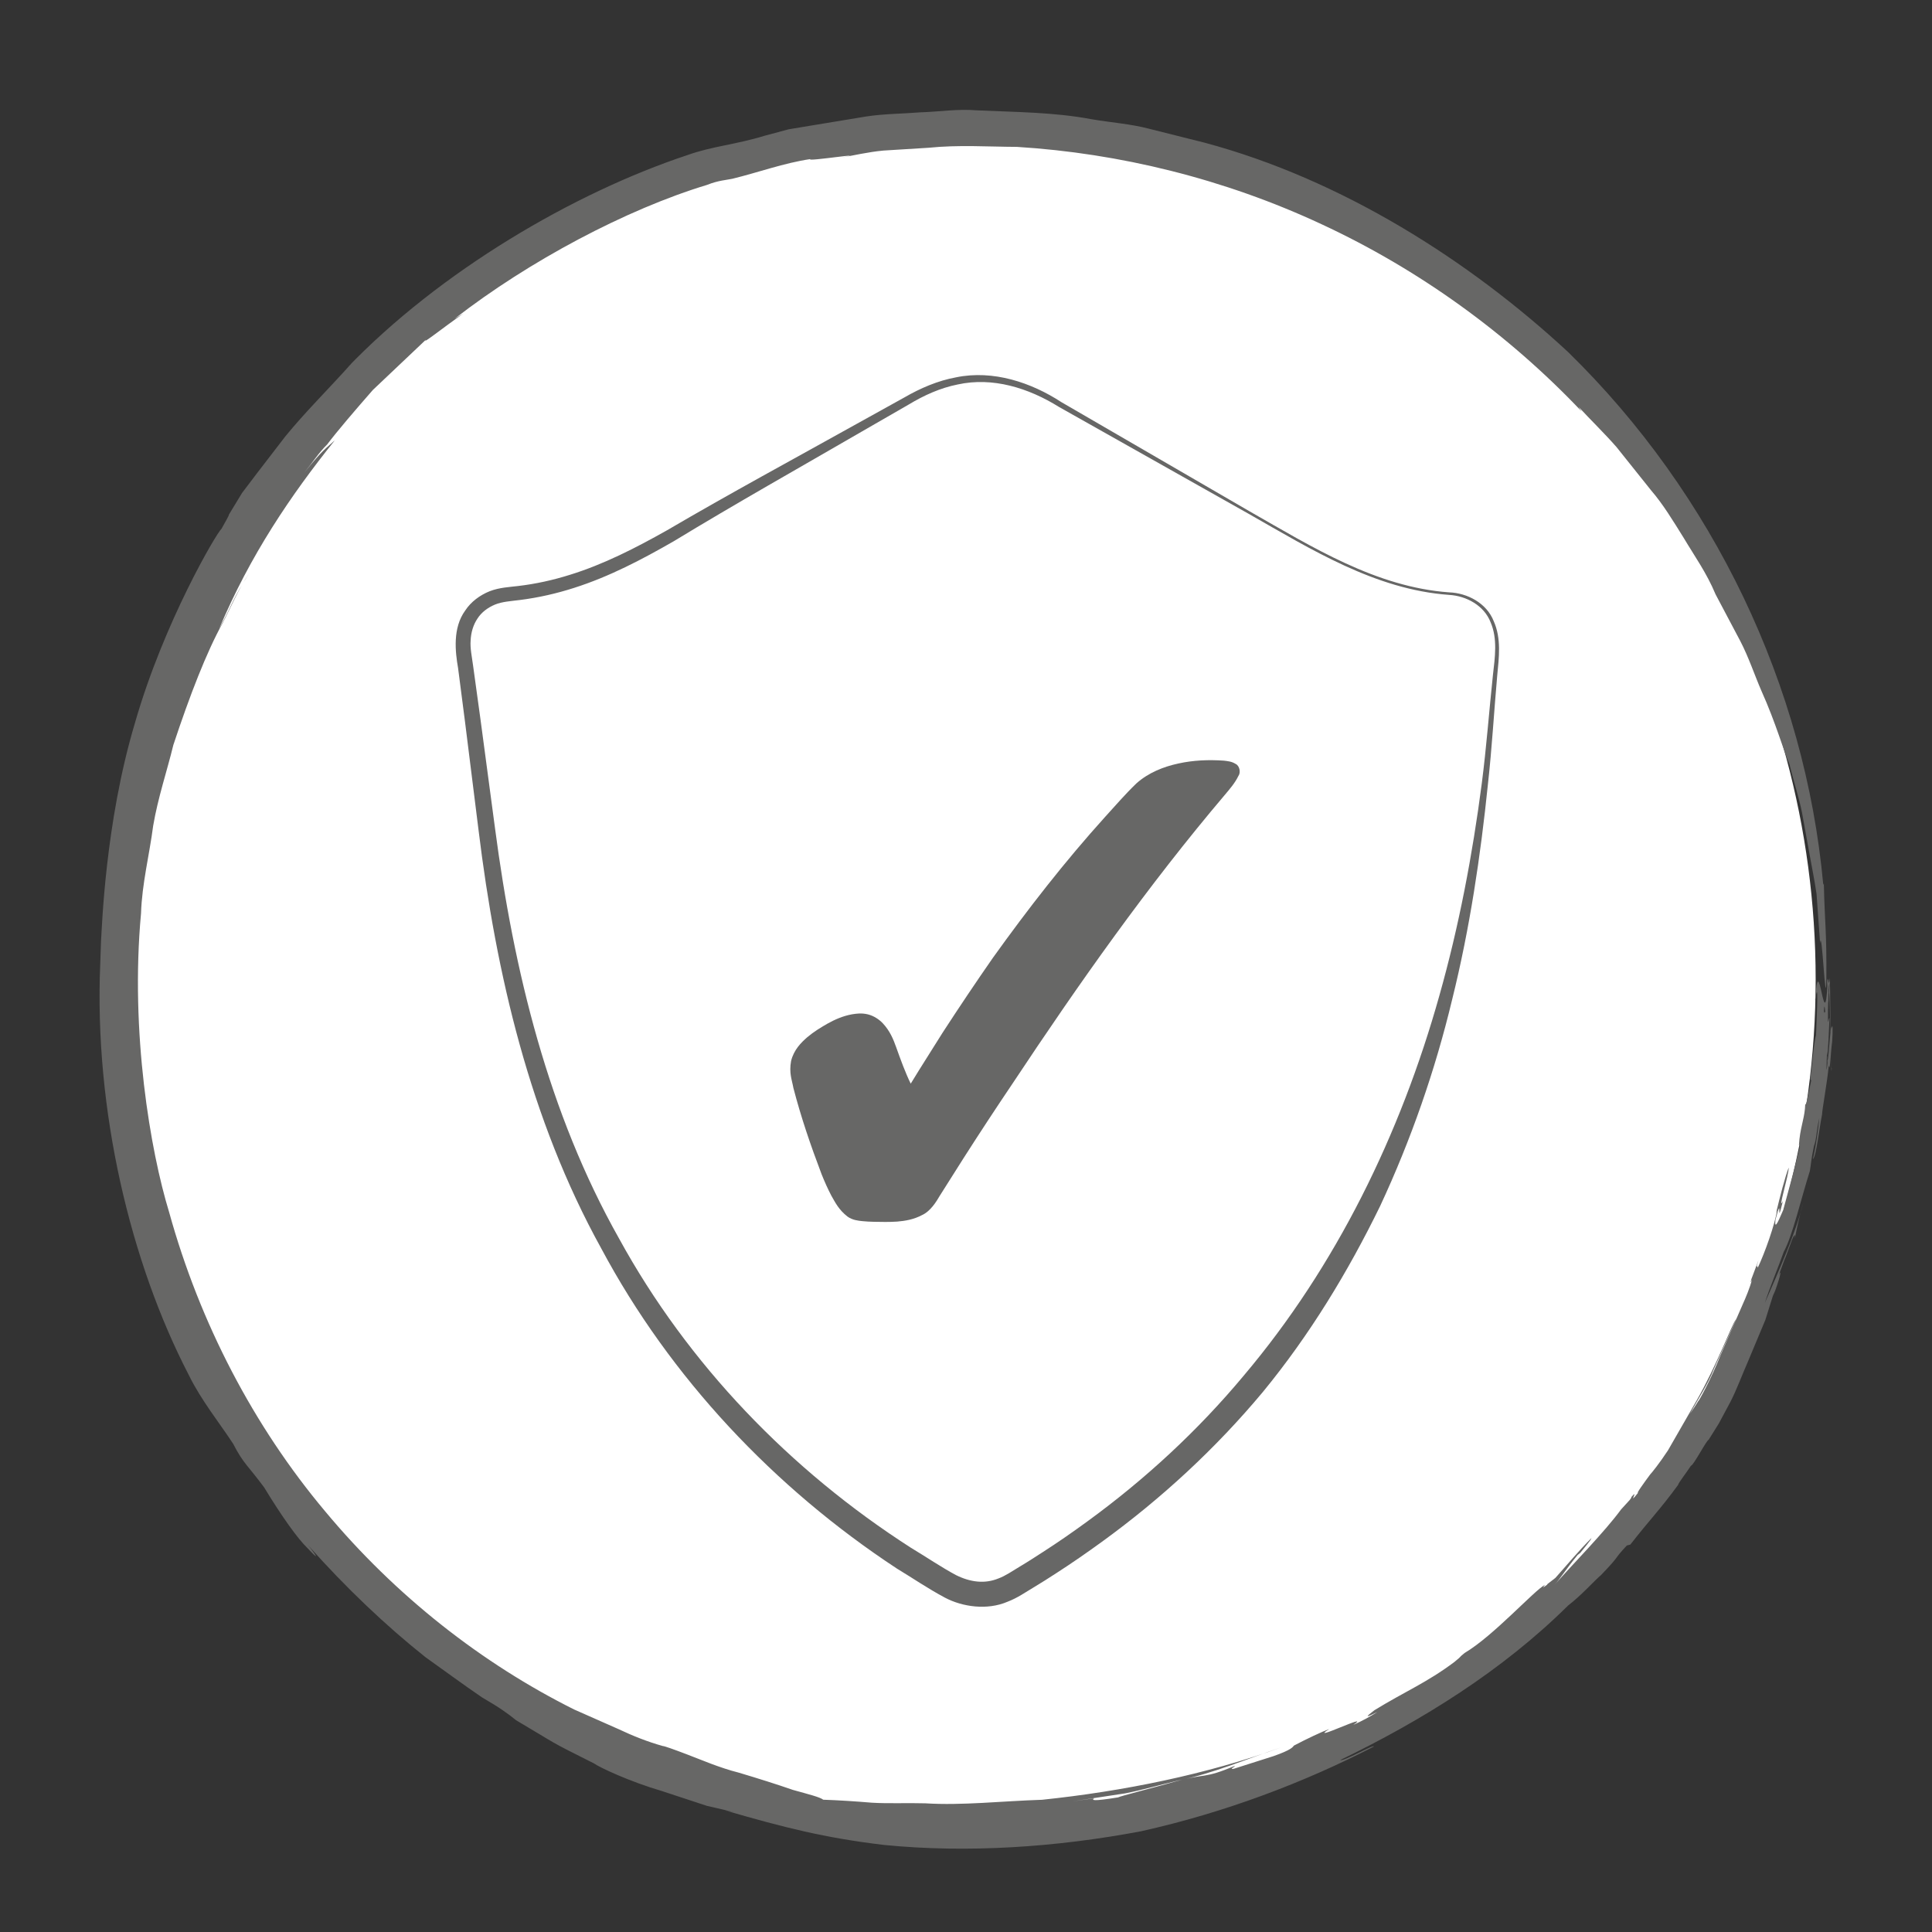
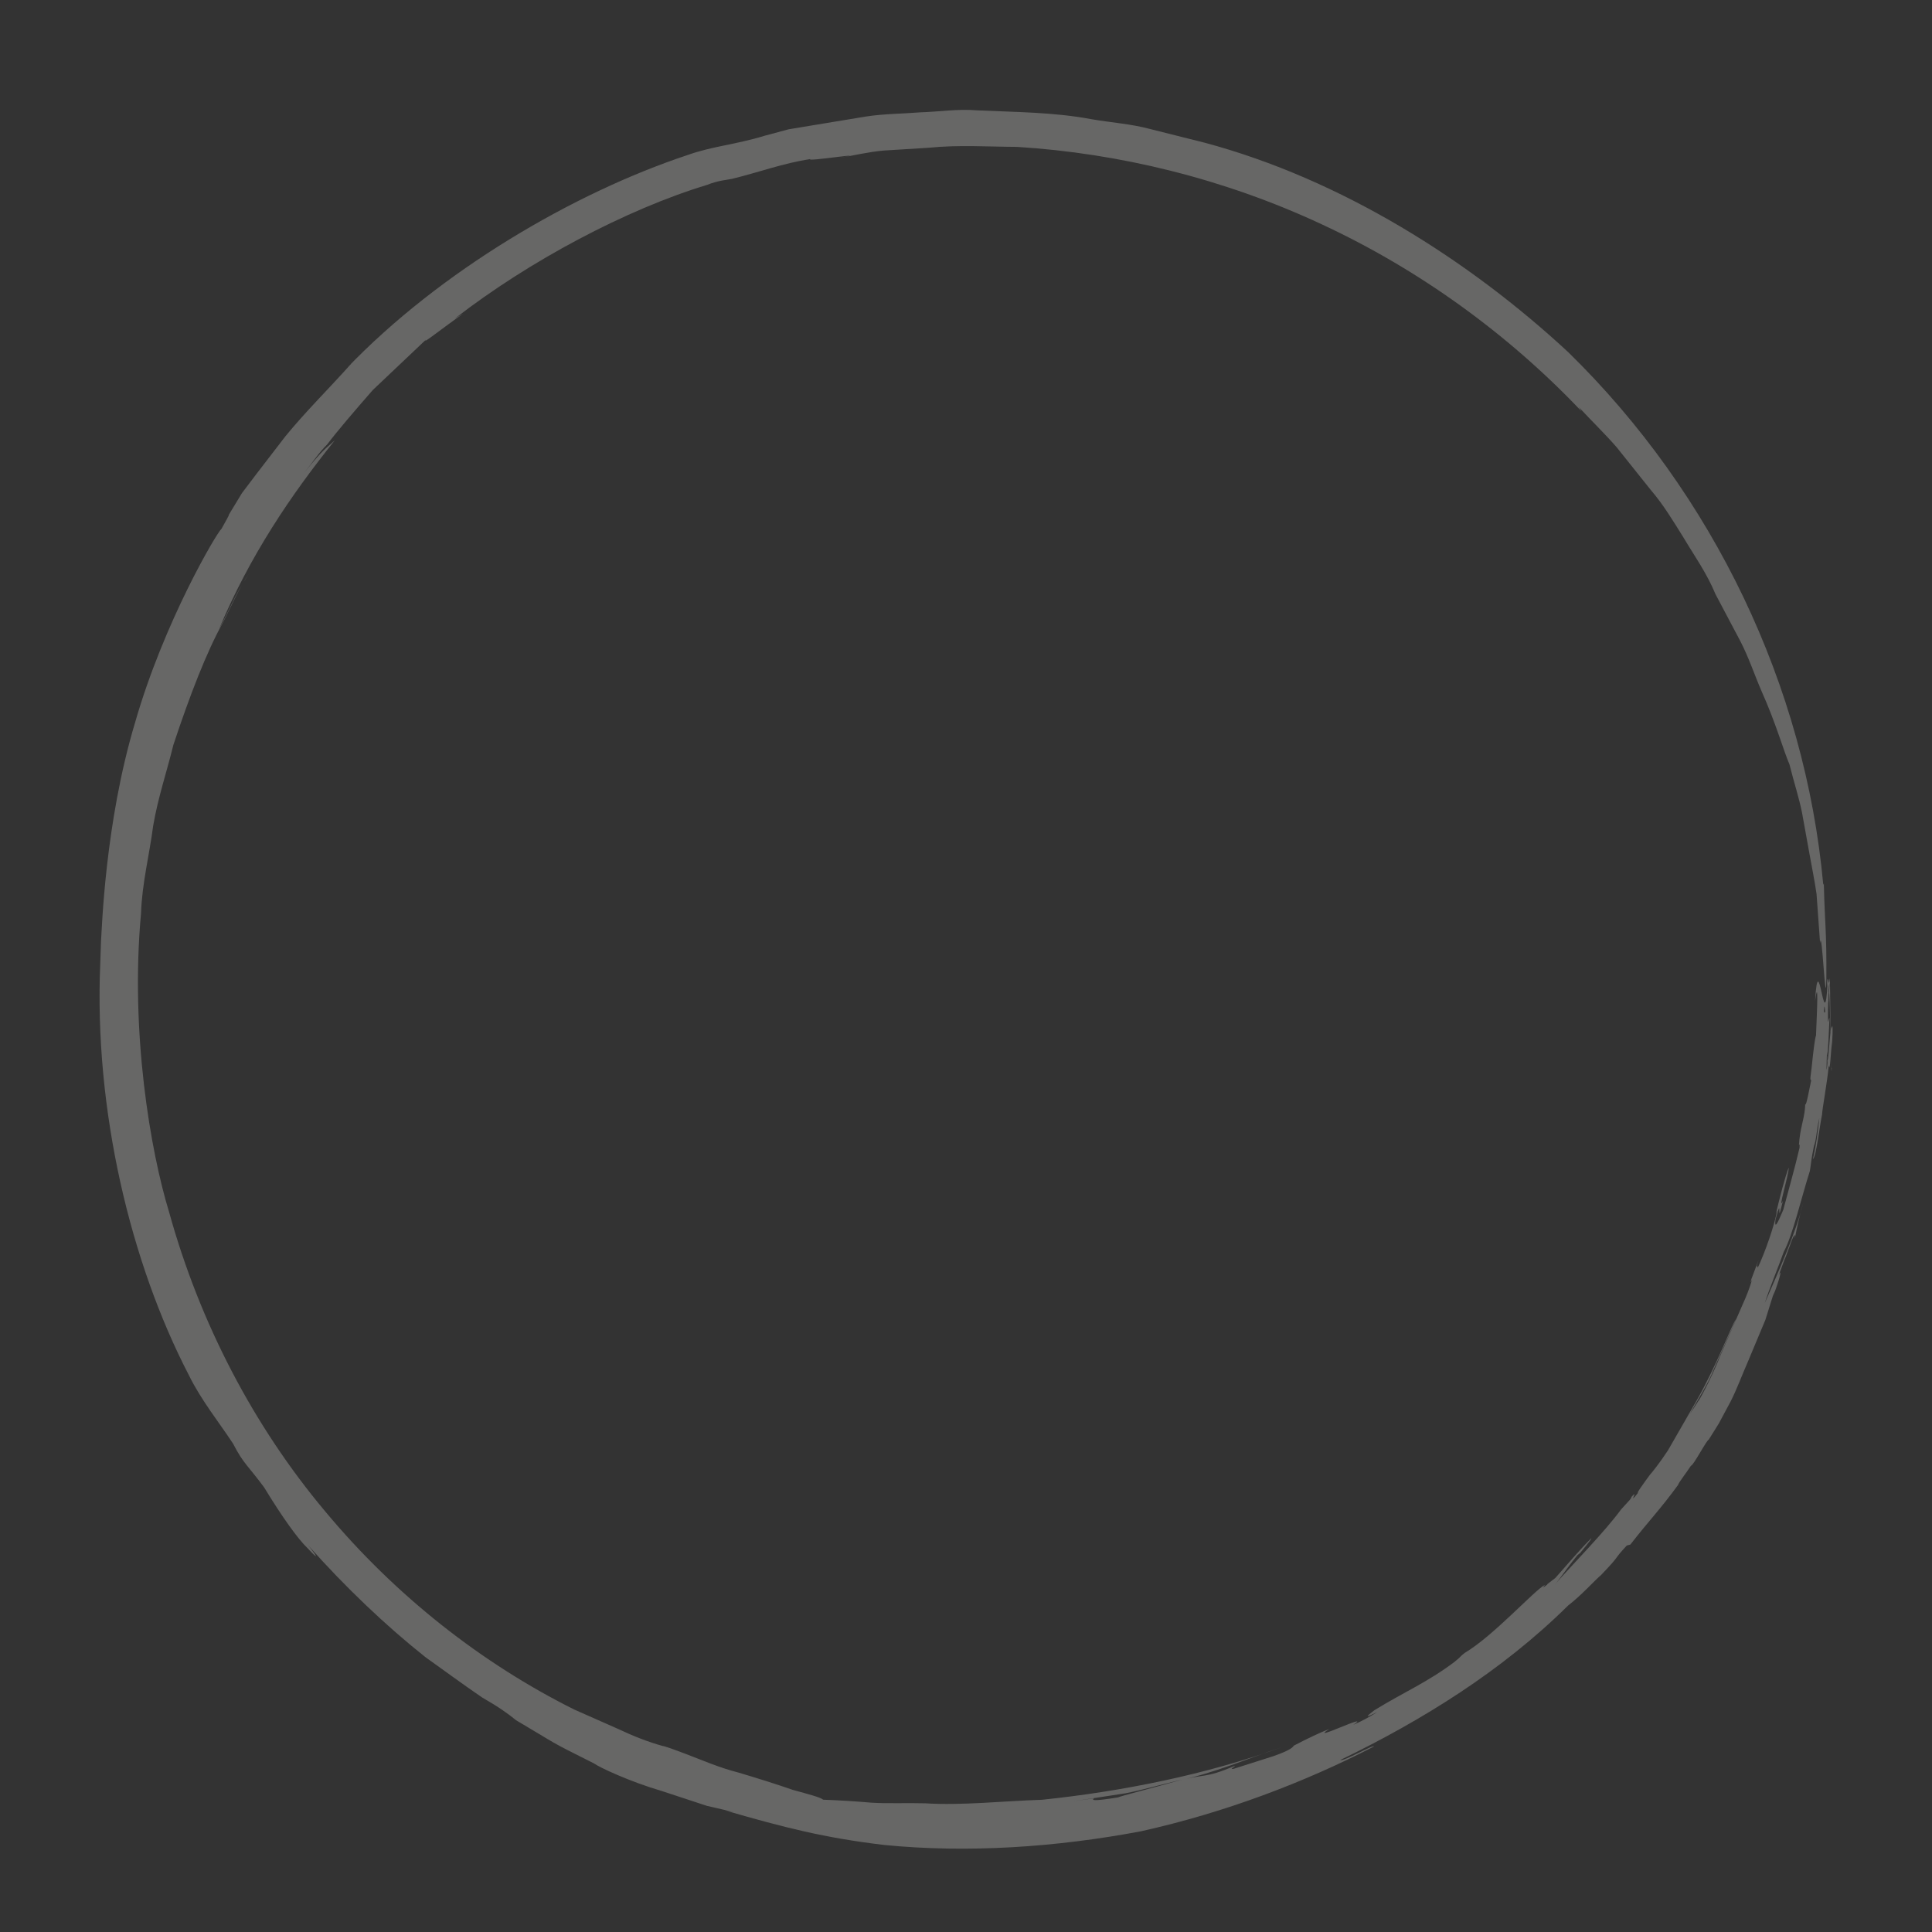
<svg xmlns="http://www.w3.org/2000/svg" version="1.1" id="Ebene_1" x="0px" y="0px" viewBox="0 0 283.46 283.46" style="enable-background:new 0 0 283.46 283.46;" xml:space="preserve">
  <rect x="0" y="0" width="283.46" height="283.46" fill="#333333" stroke="none" />
  <style type="text/css">
	.st0{fill:#FFFFFF;}
	.st1{fill:#83BC3E;}
	.st2{fill:#575756;}
	.st3{fill:#E30613;}
	.st4{fill:none;}
	.st5{fill:#D3E5B8;}
	.st6{fill:#676766;}
	.st7{fill:#FCD7B6;}
	.st8{fill:#F1E8E2;}
	.st9{fill:#E6F1F9;}
	.st10{fill:#FEE876;}
	.st11{fill:#CCB2A4;}
	.st12{fill:none;stroke:#676766;stroke-width:2;stroke-linecap:round;stroke-miterlimit:10;}
	.st13{clip-path:url(#SVGID_00000035519508535063003900000006323395998384115896_);}
	.st14{opacity:0.2;fill:#676766;}
	.st15{clip-path:url(#SVGID_00000174587697325314947330000003085071583545883013_);}
	.st16{clip-path:url(#SVGID_00000107578455710895966260000013821360486289079950_);}
	.st17{fill:#D8E7BF;}
	.st18{clip-path:url(#SVGID_00000002365790058777500070000003263955991472929206_);}
	.st19{fill:#F8F1B7;}
	.st20{clip-path:url(#SVGID_00000176753399182752016420000007655195446219244449_);}
	.st21{fill:#DB5956;}
	.st22{clip-path:url(#SVGID_00000116941536167258224310000007730118197755960449_);}
</style>
  <g>
    <g>
-       <circle class="st0" cx="141.73" cy="143.69" r="124.66" />
      <path class="st6" d="M160.52,263.84l-3.14,0.45c2.54-0.39,5.11-0.77,7.7-1.17c2.57-0.5,5.11-1.25,7.7-1.86    c5.23-1.05,10.17-3.22,15.23-4.9c-10.93,3.98-23.31,6.47-35.12,7.7c-5.94,0.19-11.71,0.86-17.13,0.52    c-2.71-0.08-5.34,0.06-7.84-0.09c-2.49-0.21-4.88-0.36-7.14-0.44c-0.43-0.37-2.16-0.8-4.45-1.44c-2.27-0.79-5.12-1.69-7.94-2.53    c-2.85-0.72-5.51-1.89-7.55-2.66c-2.04-0.78-3.44-1.27-3.57-1.24c-2.24-0.62-4.41-1.49-6.53-2.49c-2.17-0.96-4.34-1.92-6.49-2.87    c2.96,1.33,5.93,2.66,8.91,3.99c-2.98-1.34-5.95-2.66-8.91-3.99c-13.47-6.72-26.18-16.62-36.57-29.11    c-10.44-12.44-18.36-27.57-22.87-43.87c-2.74-8.95-5.73-26.38-4.12-43.83c0.14-4.37,1.24-8.64,1.78-12.84    c0.71-4.18,2.05-8.1,2.96-11.86c2.43-7.34,4.89-13.66,7.21-17.85c1.29-2.45,2.32-5.02,3.92-7.34c-2.52,3.9-2.21,4.07-4.41,8.15    C36.67,81.5,42.7,72.61,49.13,64.6c-1.35,1.23-1.73,1.33-4.45,4.69c1.12-1.35,2.07-2.85,3.33-4.09c1.44-1.92,4.04-4.95,6.7-7.99    c2.92-2.77,5.82-5.52,7.8-7.39c-0.74,0.86,2.46-1.72,5.45-3.8l-1.25,0.74c10.89-8.46,25.21-16.06,37.05-19.64    c1.6-0.65,2.92-0.72,3.68-0.89c3.82-0.93,7.55-2.31,11.45-2.89c-0.83,0.45,9.72-1.2,4.19-0.15c2.17-0.39,4.34-0.9,6.54-1.1    c2.23-0.14,4.42-0.27,6.61-0.41c4.4-0.45,8.74-0.15,12.97-0.13c15.05,0.93,30.43,4.69,44.68,11.34    c14.26,6.61,27.36,16.07,38.16,27.46l-0.43-0.65c1.87,2.02,3.8,3.88,5.56,5.89c1.67,2.09,3.35,4.2,5.05,6.32    c1.8,2.09,3.26,4.52,4.83,7.04c1.52,2.56,3.36,5.12,4.65,8.24c1.15,2.18,2.38,4.51,3.63,6.86c1.25,2.4,2.1,5.01,3.12,7.35    c2.11,4.69,3.29,8.93,4.09,10.72c0.68,2.71,1.43,4.99,1.85,7.11c0.38,2.11,0.73,4.04,1.08,5.97c0.34,1.92,0.74,3.83,1.05,5.95    c0.16,2.17,0.32,4.51,0.52,7.23c0.26-2.85,0.82,10.69,0.92,5.28c0.05-7.36-0.22-7.76-0.37-14.03l-0.08,0.2    c-2.66-29.15-16.08-57.3-37.42-78.16c-14.54-13.49-33.26-25.35-53.33-30.73c-2.7-0.68-5.43-1.36-8.17-2.05    c-2.73-0.72-5.59-0.91-8.39-1.39c-5.6-1.06-11.31-1.05-16.88-1.31c-2.79-0.24-5.55,0.21-8.27,0.29c-2.72,0.22-5.42,0.21-8.02,0.62    c-2.6,0.43-5.15,0.85-7.64,1.26c-1.24,0.21-2.47,0.41-3.68,0.61c-1.18,0.32-2.35,0.63-3.5,0.94c-4.34,1.33-7.68,1.53-11.34,2.84    c-16.62,5.51-36.31,17-50.02,31.3c0.25-0.28,0.5-0.53,0.68-0.68c-3.5,3.89-6.78,7.12-9.66,10.65c-1.39,1.81-2.78,3.62-4.2,5.46    c-0.71,0.94-1.43,1.89-2.16,2.85c-0.63,1.04-1.28,2.1-1.94,3.2c0.11,0.01-0.71,1.37-1.07,2.05c-0.7,0.57-8.46,13.7-12.69,28.46    c-4.42,14.72-4.85,30.3-4.99,32.06c-0.04,1.06-0.07,2.16-0.11,3.27c-0.92,21.51,4.44,43.9,13.01,60.41    c1.77,3.63,4.65,7.22,6.49,10.05c1.5,2.93,2.2,3.22,4.54,6.39c2.61,4.29,4.93,7.56,6.44,8.99c1.41,1.53,1.65,1.54,0.03-0.48    c5.47,6.17,11.48,11.87,17.22,16.42c2.77,1.97,5.48,3.98,8.3,5.9c2.52,1.45,3.83,2.4,4.98,3.34c6.41,3.78,4.42,2.83,11.42,6.33    c0.78,0.57,5.22,2.67,9.98,4.06c2.34,0.77,4.71,1.55,6.59,2.17c1.95,0.44,3.43,0.79,3.95,0.95l-1.25-0.27    c8.65,2.5,14.51,4.01,23.31,5.06c12.27,1.21,25.21,0.34,37.65-2c12.38-2.75,24.05-7.2,34.2-12.44c0.05-0.38-4.5,2.25-4.93,1.98    c12.03-5.83,23.74-13.08,33.43-22.67c1.96-1.5,3.96-3.75,4.83-4.47c3.02-3.14,1.62-2.01,3.79-4.34l0.51-0.13    c2.86-3.67,4.42-5.2,7.01-8.76c0.03-0.27,1.03-1.52,1.89-2.82c0.3,0.1,2.49-4.12,2.61-3.78l0-0.05c0.49-0.79,0.81-1.29,1.47-2.35    c0.22-0.41,0.87-1.63,1.74-3.25c0.85-1.65,1.66-3.84,2.59-5.97c0.89-2.13,1.78-4.27,2.5-5.98c0.54-1.74,0.95-3.06,1.1-3.52    l0.34-0.77c0.85-2.35,1-3.42,0.45-2.08l1.07-2.88l-0.1,0.34l1.06-2.86c0.23-0.52,0.48-1.11,0.41-0.22    c0.33-1.71,0.76-3.61,1.25-5.27c-1.16,4.69-3.66,10.16-5.65,14.75c0.61-1.97,2.04-5.4,2.78-7.51c1.3-2.38,2.52-7.75,3.82-11.83    c0.17-0.93,0.16-1.59,0.6-3.67c0.39-0.98,0.36-2.38,0.79-4.1c-0.21,2.03-0.47,4.01-0.94,6.02c0.47-0.26,0.99-4.93,1.34-6.53    c0.01-0.77,0.76-4.7,0.98-7.2c0.21,1.12,0.28-2.01,0.5-3.49c0.12-1.69,0.07-2.78-0.06-2.1c-0.26-0.56-0.52,6.71-0.7,4.33    c0.17-0.61,0.29-3.92,0.37-5.69c-0.16-0.03-0.18,1.21-0.28,0.05c0.13-1.97,0.05-4.07,0.27-5.2c0.03,0.37-0.04,1.18-0.08,1.76    c0.15-2.6,0.33,14.03,0.41,10.7c-0.18,0.83-0.2-14.76-0.3-13.02c-0.15,1.56-0.24-1.12-0.37,0.5l0.1,1.8    c-0.17,2.21-0.5,3.11-0.57,2.33c0.22-3.72,0.55,10.6,0.55,7.42c-0.06,0.43-0.06,0.86-0.17,1.28c0.03-1.35,0.08-4.96,0.33-6.34    c-0.16-0.02-0.12-1.83-0.1-3.34l0.05-0.53c0-1.55,0.14-3.72-0.12-2.71c-0.43,9.05-1.31-5.94-1.84,2.78    c0.53-3.64,0.3,1.24,0.14,5.07c-0.15,0.36-0.37,2.06-0.65,4.79c-0.33,2.36-0.08,1.4-0.07,1.86c-0.28,1.3-0.72,3.79-0.86,3.44    c-0.06,1.87-0.59,2.91-0.85,5.12c-0.2,1.96,0.11-0.11,0.01,1.28c-0.66,2.87-1.79,6.85-2.39,9.11c-0.39,0.84-1.37,3.41-1.13,1.4    c1.14-4.29-0.01,1.76,1.09-2.74c-0.88,1.83,0.92-4,0.84-4.88c-0.54,1.39-1.28,4.27-1.86,6.7l0.17-0.47    c-0.35,2.18-1.83,6.34-2.86,8.49c0.06-0.57-0.39,0.36,0.13-1.16l-1.06,2.82c-0.09,0.38-0.18,0.76,0.14-0.04    c-0.39,1.38-0.94,2.69-1.39,3.69c-0.28,0.64-1.65,3.78-3.24,7.42c-1.44,3.67-3.32,7-3.26,6.75c-1.13,1.87-1.59,2.21-2.57,4.1    c0,0.06,0.64-1.04,1.6-2.68c0.91-1.67,2.32-3.77,3.22-6.05c2-4.46,3.83-8.59,3.23-7.29c-0.59,0.74-2.72,6.56-5.75,11.88    c-1.54,2.67-3.06,5.32-4.22,7.34c-1.3,1.97-2.37,3.28-2.61,3.53c-0.96,1.3-2.1,2.88-1.76,2.67c-1.69,2.15,0.27-0.83-1.01,0.65    c-0.01,0.05,0.15-0.08-0.22,0.41l-1.26,1.38c-2.51,3.41-6.91,7.83-9.84,11.15c0.88-0.94,1.64-2.24,3.45-4.45l0.39-0.31    c0.24-0.33,1.77-2.1,1.62-2.15c-1.91,1.91-3.37,3.7-5.27,5.82c-0.41,0.32-0.87,0.67-1.23,0.95l0.07,0.01    c-0.75,0.56-0.69,0.48-0.48,0.21l0.12-0.16c-1.56,0.79-7.52,7.47-11.81,10.01c-1.12,0.92-0.06,0.14-1.46,1.29    c-4.02,3.03-7.3,4.36-11.76,7.1c-1.34,1.03-1.42,1.17,0.41,0.28c-1.13,0.69-2.28,1.35-3.51,1.86c3.01-2-6.88,2.79-3.53,0.62    c-1.09,0.4-3.22,1.4-5.18,2.43c-0.16,0.2-0.35,0.62-2.98,1.54c-3.69,1.17-2.74,0.87-5.87,1.87c-0.76,0.11,0.32-0.36,0.15-0.43    c-4.55,1.94-4.17,1.05-8.63,2.27c-2.79,0.8-8.35,2.22-8.47,2.35C160.2,264.33,160.17,264.12,160.52,263.84z" />
    </g>
    <g>
      <g>
        <g>
-           <path class="st6" d="M212.58,87.28c-10.84-0.79-20.24-6.7-29.39-11.9l-27.81-15.67c-4.47-2.79-9.74-4.43-14.87-3.3      c-2.55,0.51-4.93,1.58-7.18,2.94l-6.91,3.98c-9.21,5.34-18.46,10.54-27.57,16.08c-4.63,2.66-9.43,5.19-14.61,6.84      c-2.58,0.83-5.25,1.44-7.96,1.78c-1.42,0.18-2.58,0.24-3.65,0.67c-1.05,0.44-1.98,1.12-2.58,2.06c-0.62,0.92-0.95,2.05-1,3.22      c-0.09,1.13,0.19,2.39,0.37,3.75l1.09,7.92l2.11,15.81c2.76,21,7.83,41.85,18.21,60.26c10.13,18.48,25.14,34.02,42.81,45.36      c2.2,1.32,4.53,2.9,6.63,4.02c2.12,1.05,4.23,1.31,6.24,0.48c0.97-0.35,2.04-1.09,3.19-1.78c1.13-0.67,2.23-1.39,3.33-2.1      c2.21-1.42,4.37-2.92,6.49-4.47c8.49-6.18,16.25-13.35,22.96-21.4c13.55-16.03,22.99-35.4,28.7-55.75      c2.88-10.19,4.86-20.64,6.23-31.17c0.68-5.27,1.07-10.58,1.63-15.86c0.3-2.63,0.7-5.33-0.34-7.75      C217.75,88.86,215.19,87.43,212.58,87.28z M212.61,86.91c2.68,0.09,5.5,1.58,6.54,4.21c1.15,2.57,0.77,5.39,0.52,7.99      c-0.47,5.31-0.77,10.62-1.36,15.92c-1.09,10.6-2.66,21.18-5.24,31.57c-2.49,10.4-6.03,20.59-10.57,30.33      c-4.71,9.66-10.34,18.93-17.2,27.28c-6.92,8.3-14.91,15.67-23.63,22c-2.18,1.58-4.39,3.12-6.66,4.58      c-1.13,0.73-2.26,1.46-3.42,2.15c-1.13,0.66-2.24,1.48-3.78,2.07c-2.96,1.27-6.6,0.76-9.18-0.61c-2.6-1.39-4.66-2.83-7.02-4.25      c-18-11.83-33.26-28-43.41-47.01c-10.45-18.91-15.41-40.26-17.99-61.36l-1.98-15.85l-1.02-7.9c-0.42-2.41-0.82-5.9,1.05-8.46      c0.85-1.3,2.18-2.26,3.57-2.82c1.42-0.56,2.96-0.62,4.17-0.77c2.57-0.3,5.12-0.86,7.6-1.64c4.99-1.54,9.69-3.96,14.29-6.55      c9.16-5.37,18.55-10.44,27.84-15.62l6.98-3.87c2.32-1.34,4.88-2.45,7.57-2.94c5.44-1.12,11.03,0.76,15.46,3.65l27.61,16.02      C192.53,80.26,201.88,86.13,212.61,86.91z" />
-         </g>
+           </g>
      </g>
-       <path class="st6" d="M181.27,112.07c-0.57-0.36-1.16-0.4-1.71-0.47c-2.23-0.15-4.46-0.07-6.67,0.42c-2.19,0.47-4.4,1.35-6.16,2.92    c-1.69,1.63-3.05,3.23-4.56,4.88c-5.92,6.55-11.34,13.52-16.48,20.69c-2.52,3.62-4.97,7.28-7.37,10.97l-3.51,5.58l-0.86,1.4    c-0.12,0.18-0.22,0.36-0.33,0.53c-0.79-1.61-1.48-3.51-2.14-5.36c-0.41-1.14-0.89-2.36-1.97-3.51c-0.54-0.56-1.3-1.08-2.2-1.3    c-0.96-0.22-1.66-0.1-2.32,0c-1.35,0.25-2.51,0.77-3.57,1.36c-0.99,0.57-2.01,1.18-2.98,2c-0.94,0.82-1.96,1.85-2.37,3.47    c-0.33,1.79,0.13,2.8,0.33,3.95c1.15,4.42,2.55,8.48,4.15,12.7c0.42,1.04,0.88,2.09,1.42,3.12c0.59,1.03,1.09,2.07,2.37,3.07    c0.3,0.23,0.82,0.45,1.18,0.52c0.36,0.08,0.66,0.12,0.96,0.15c0.6,0.06,1.17,0.09,1.73,0.1c1.15,0.02,2.19,0.05,3.42-0.03    c1.19-0.1,2.44-0.31,3.64-0.95c1.27-0.57,2.13-2.02,2.6-2.82l3.51-5.55c2.36-3.69,4.76-7.35,7.21-10.98    c9.68-14.6,19.8-28.97,31.16-42.36c0.71-0.85,1.44-1.68,1.95-2.73C182.05,113.38,181.91,112.36,181.27,112.07z" />
    </g>
  </g>
</svg>